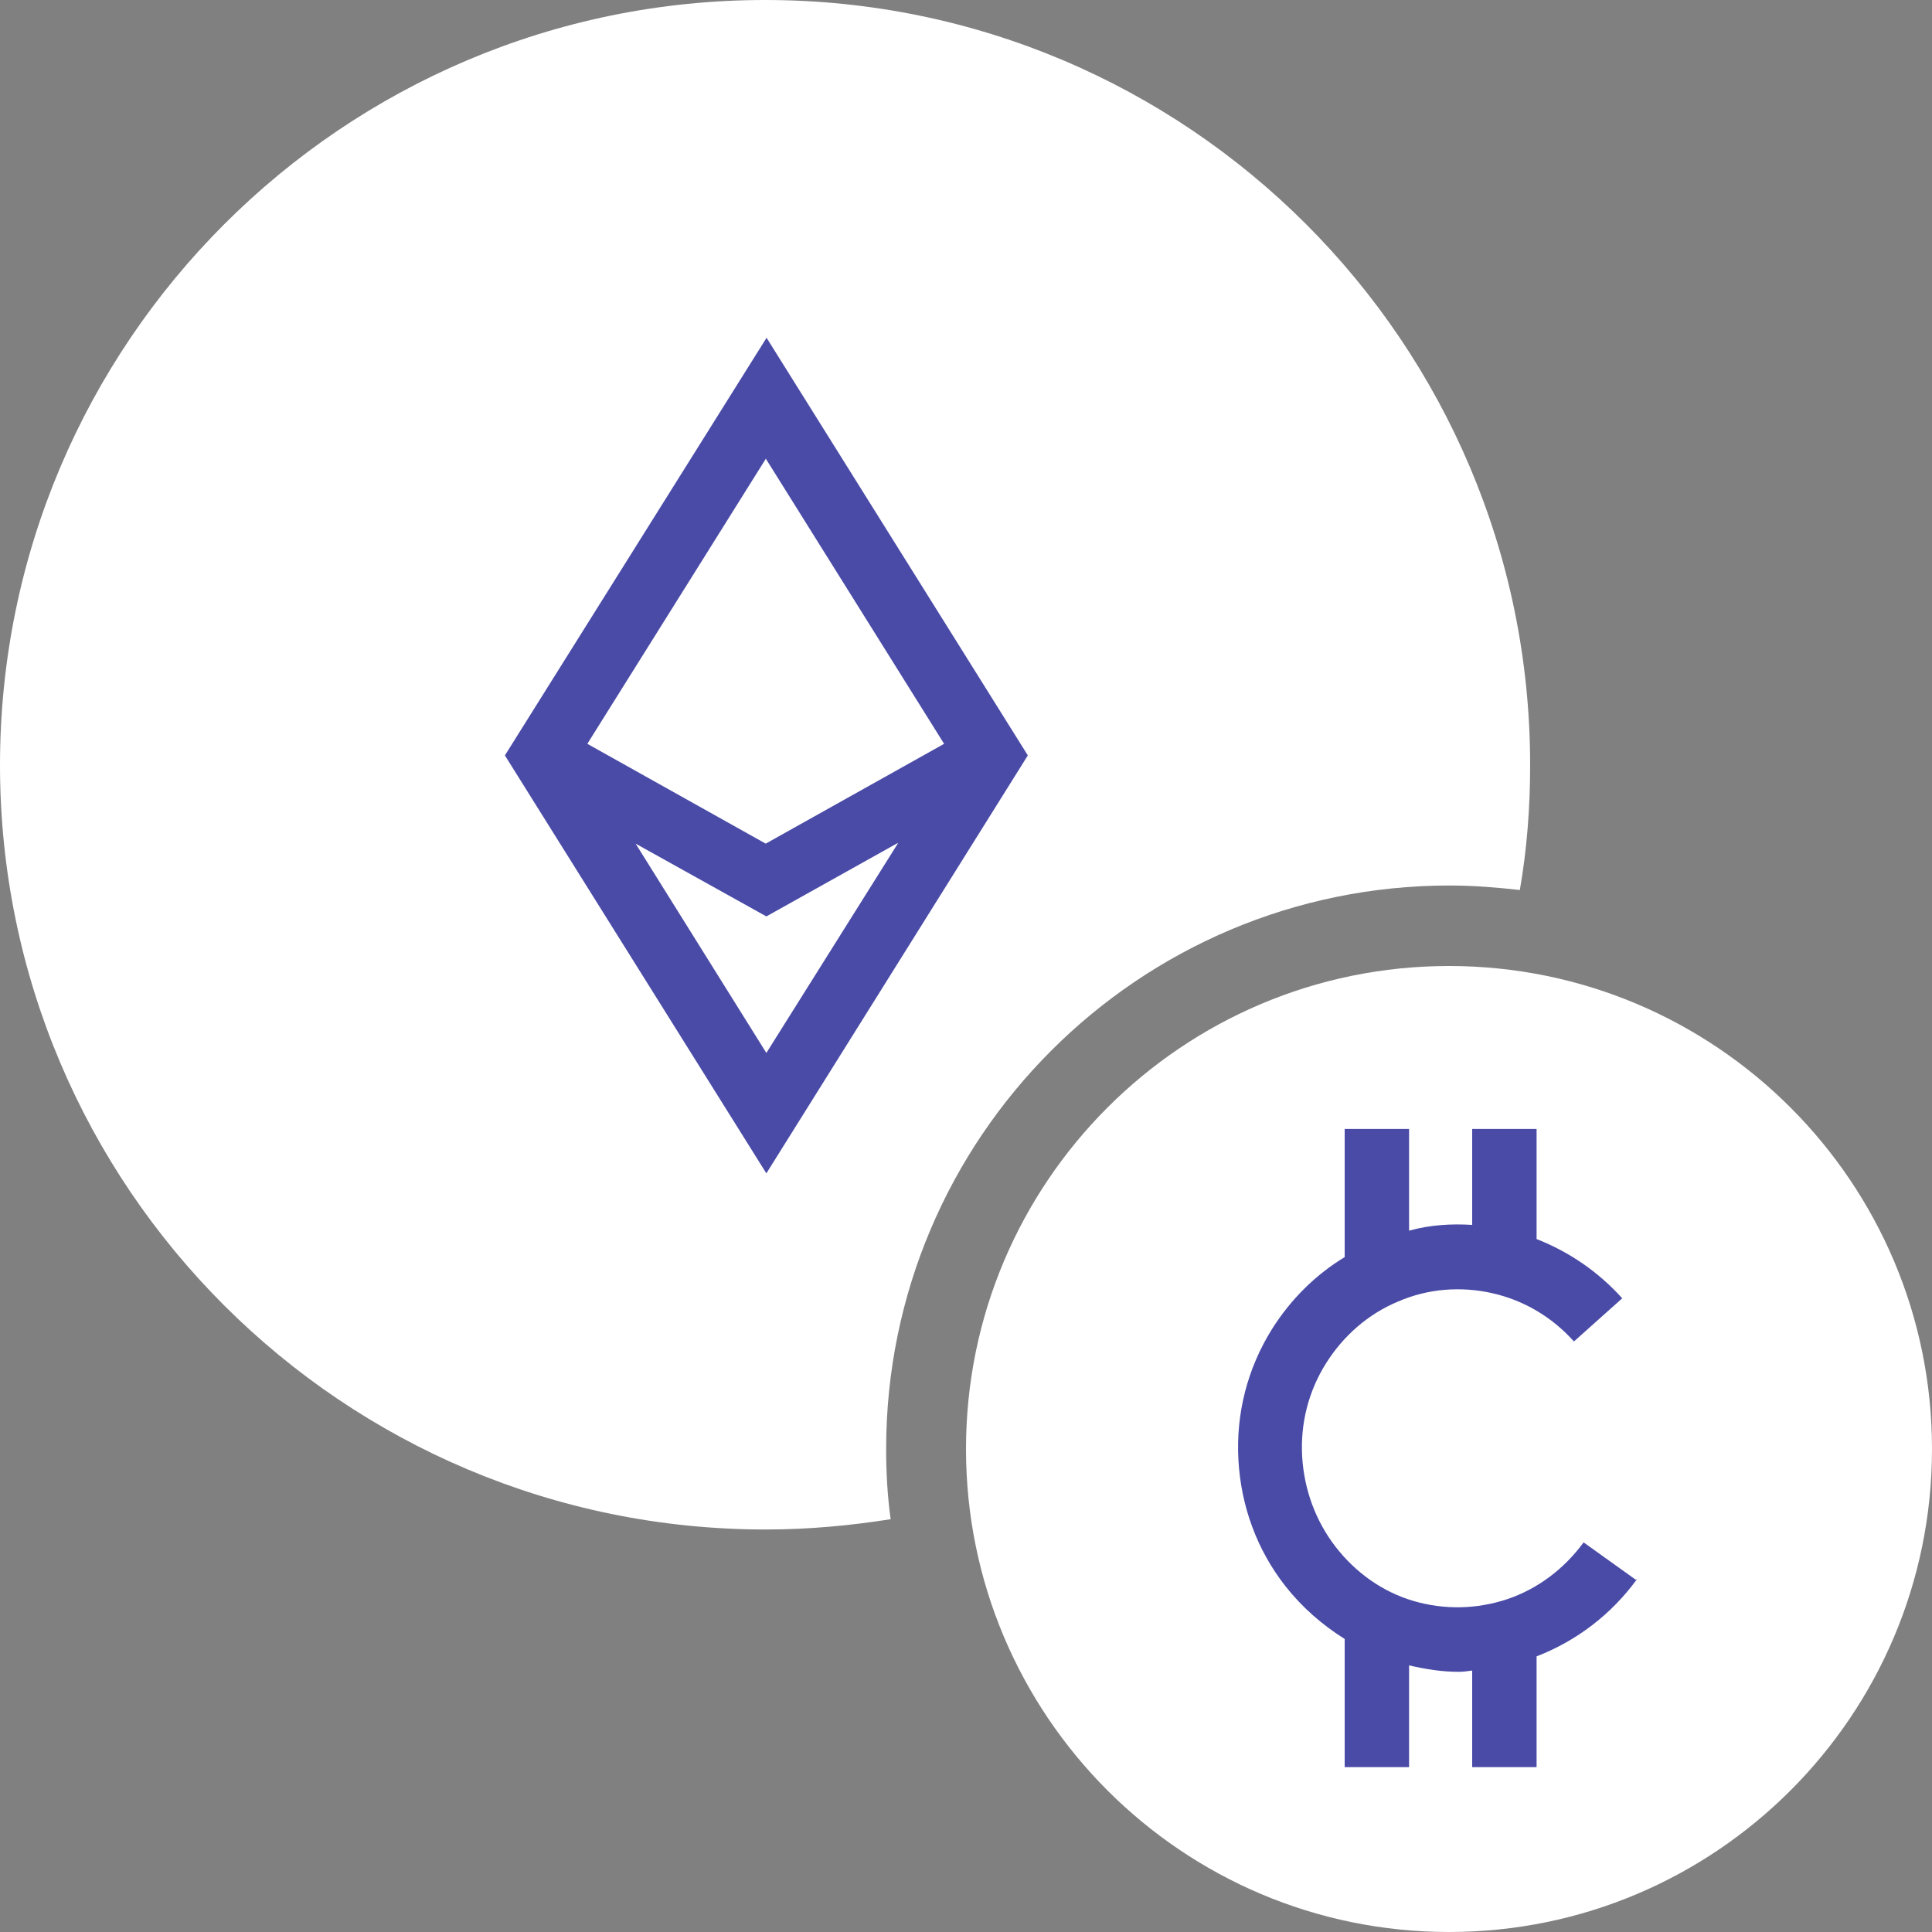
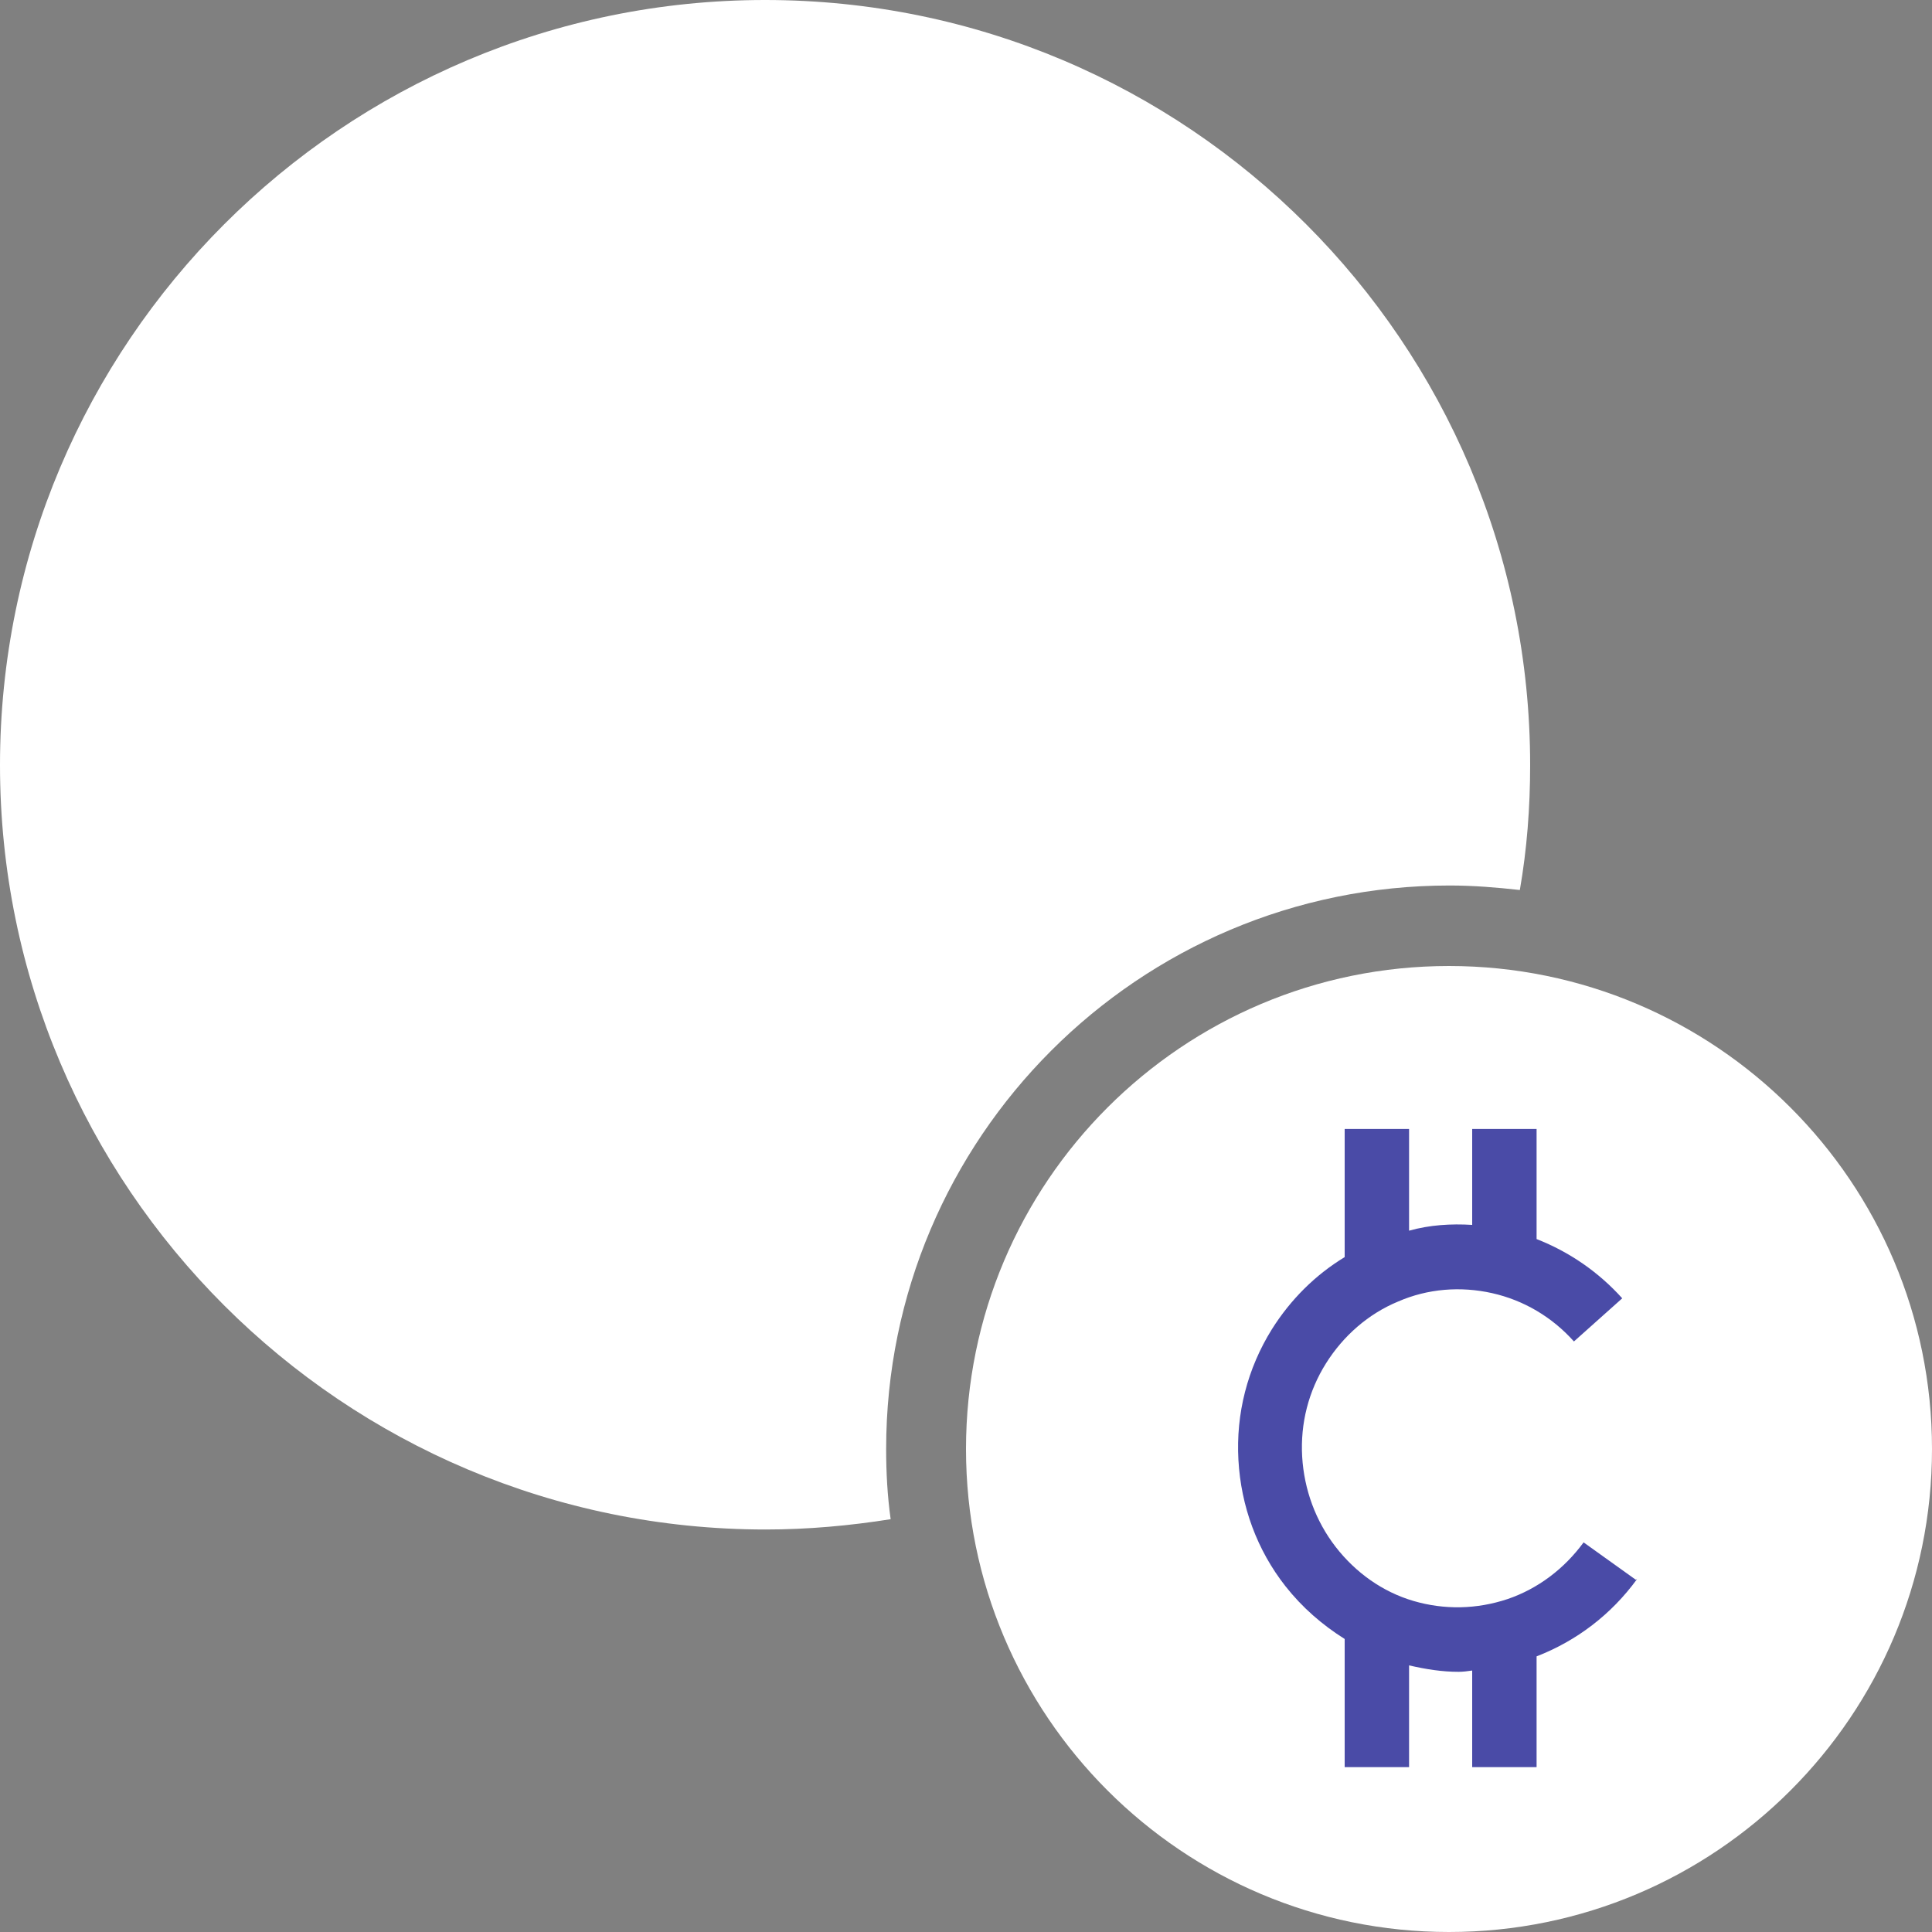
<svg xmlns="http://www.w3.org/2000/svg" id="Layer_1" data-name="Layer 1" viewBox="0 0 30 30">
  <rect x="0" y="0" width="30" height="30" fill="#808080" stroke="none" />
  <defs>
    <style>
      .cls-1, .cls-2 {
        fill-rule: evenodd;
      }

      .cls-1, .cls-2, .cls-3 {
        stroke-width: 0px;
      }

      .cls-1, .cls-3 {
        fill: #4a4ba7;
      }

      .cls-2 {
        fill: #fff;
      }
    </style>
  </defs>
-   <path id="path-1" class="cls-2" d="m22.5,15c4.14,0,7.5,3.36,7.5,7.5s-3.36,7.5-7.5,7.5-7.5-3.36-7.5-7.5,3.36-7.5,7.5-7.5Z" />
+   <path id="path-1" class="cls-2" d="m22.5,15c4.14,0,7.5,3.36,7.5,7.5s-3.36,7.5-7.5,7.5-7.5-3.36-7.5-7.5,3.36-7.5,7.5-7.5" />
  <path id="path-3" class="cls-2" d="m11.88,0c6.56,0,11.88,5.32,11.88,11.88,0,.66-.05,1.31-.16,1.94-.36-.04-.72-.07-1.09-.07-4.83,0-8.75,3.92-8.75,8.75,0,.37.02.73.07,1.09-.63.1-1.28.16-1.94.16C5.32,23.75,0,18.43,0,11.88S5.32,0,11.88,0Z" />
  <path class="cls-3" d="m25.4,24.53l-.81-.58c-.3.41-.71.72-1.18.88-.48.16-.98.17-1.46.03s-.9-.44-1.21-.84c-.31-.4-.49-.89-.52-1.4-.03-.52.1-1.02.37-1.45.27-.43.66-.77,1.12-.96.46-.2.97-.24,1.46-.13.49.11.93.37,1.27.75l.75-.67c-.37-.41-.82-.72-1.33-.92v-1.71h-1v1.49c-.33-.02-.66,0-.98.09v-1.58h-1v1.99c-.46.28-.84.66-1.13,1.12-.38.61-.56,1.31-.52,2.03.04.72.29,1.4.73,1.96.26.33.57.6.92.82v1.99h1v-1.58c.26.06.51.1.77.1.07,0,.14-.01.21-.02v1.5h1v-1.72c.62-.24,1.16-.65,1.56-1.2Z" />
-   <path id="path-6" class="cls-1" d="m11.9,5.24l4.06,6.49-4.06,6.49-4.06-6.49,4.06-6.48Zm2.04,7.85l-2.04,1.14-2.03-1.13,2.03,3.25,2.04-3.25Zm-2.04-5.98l-2.78,4.44,2.77,1.55,2.77-1.55-2.77-4.43Z" />
</svg>